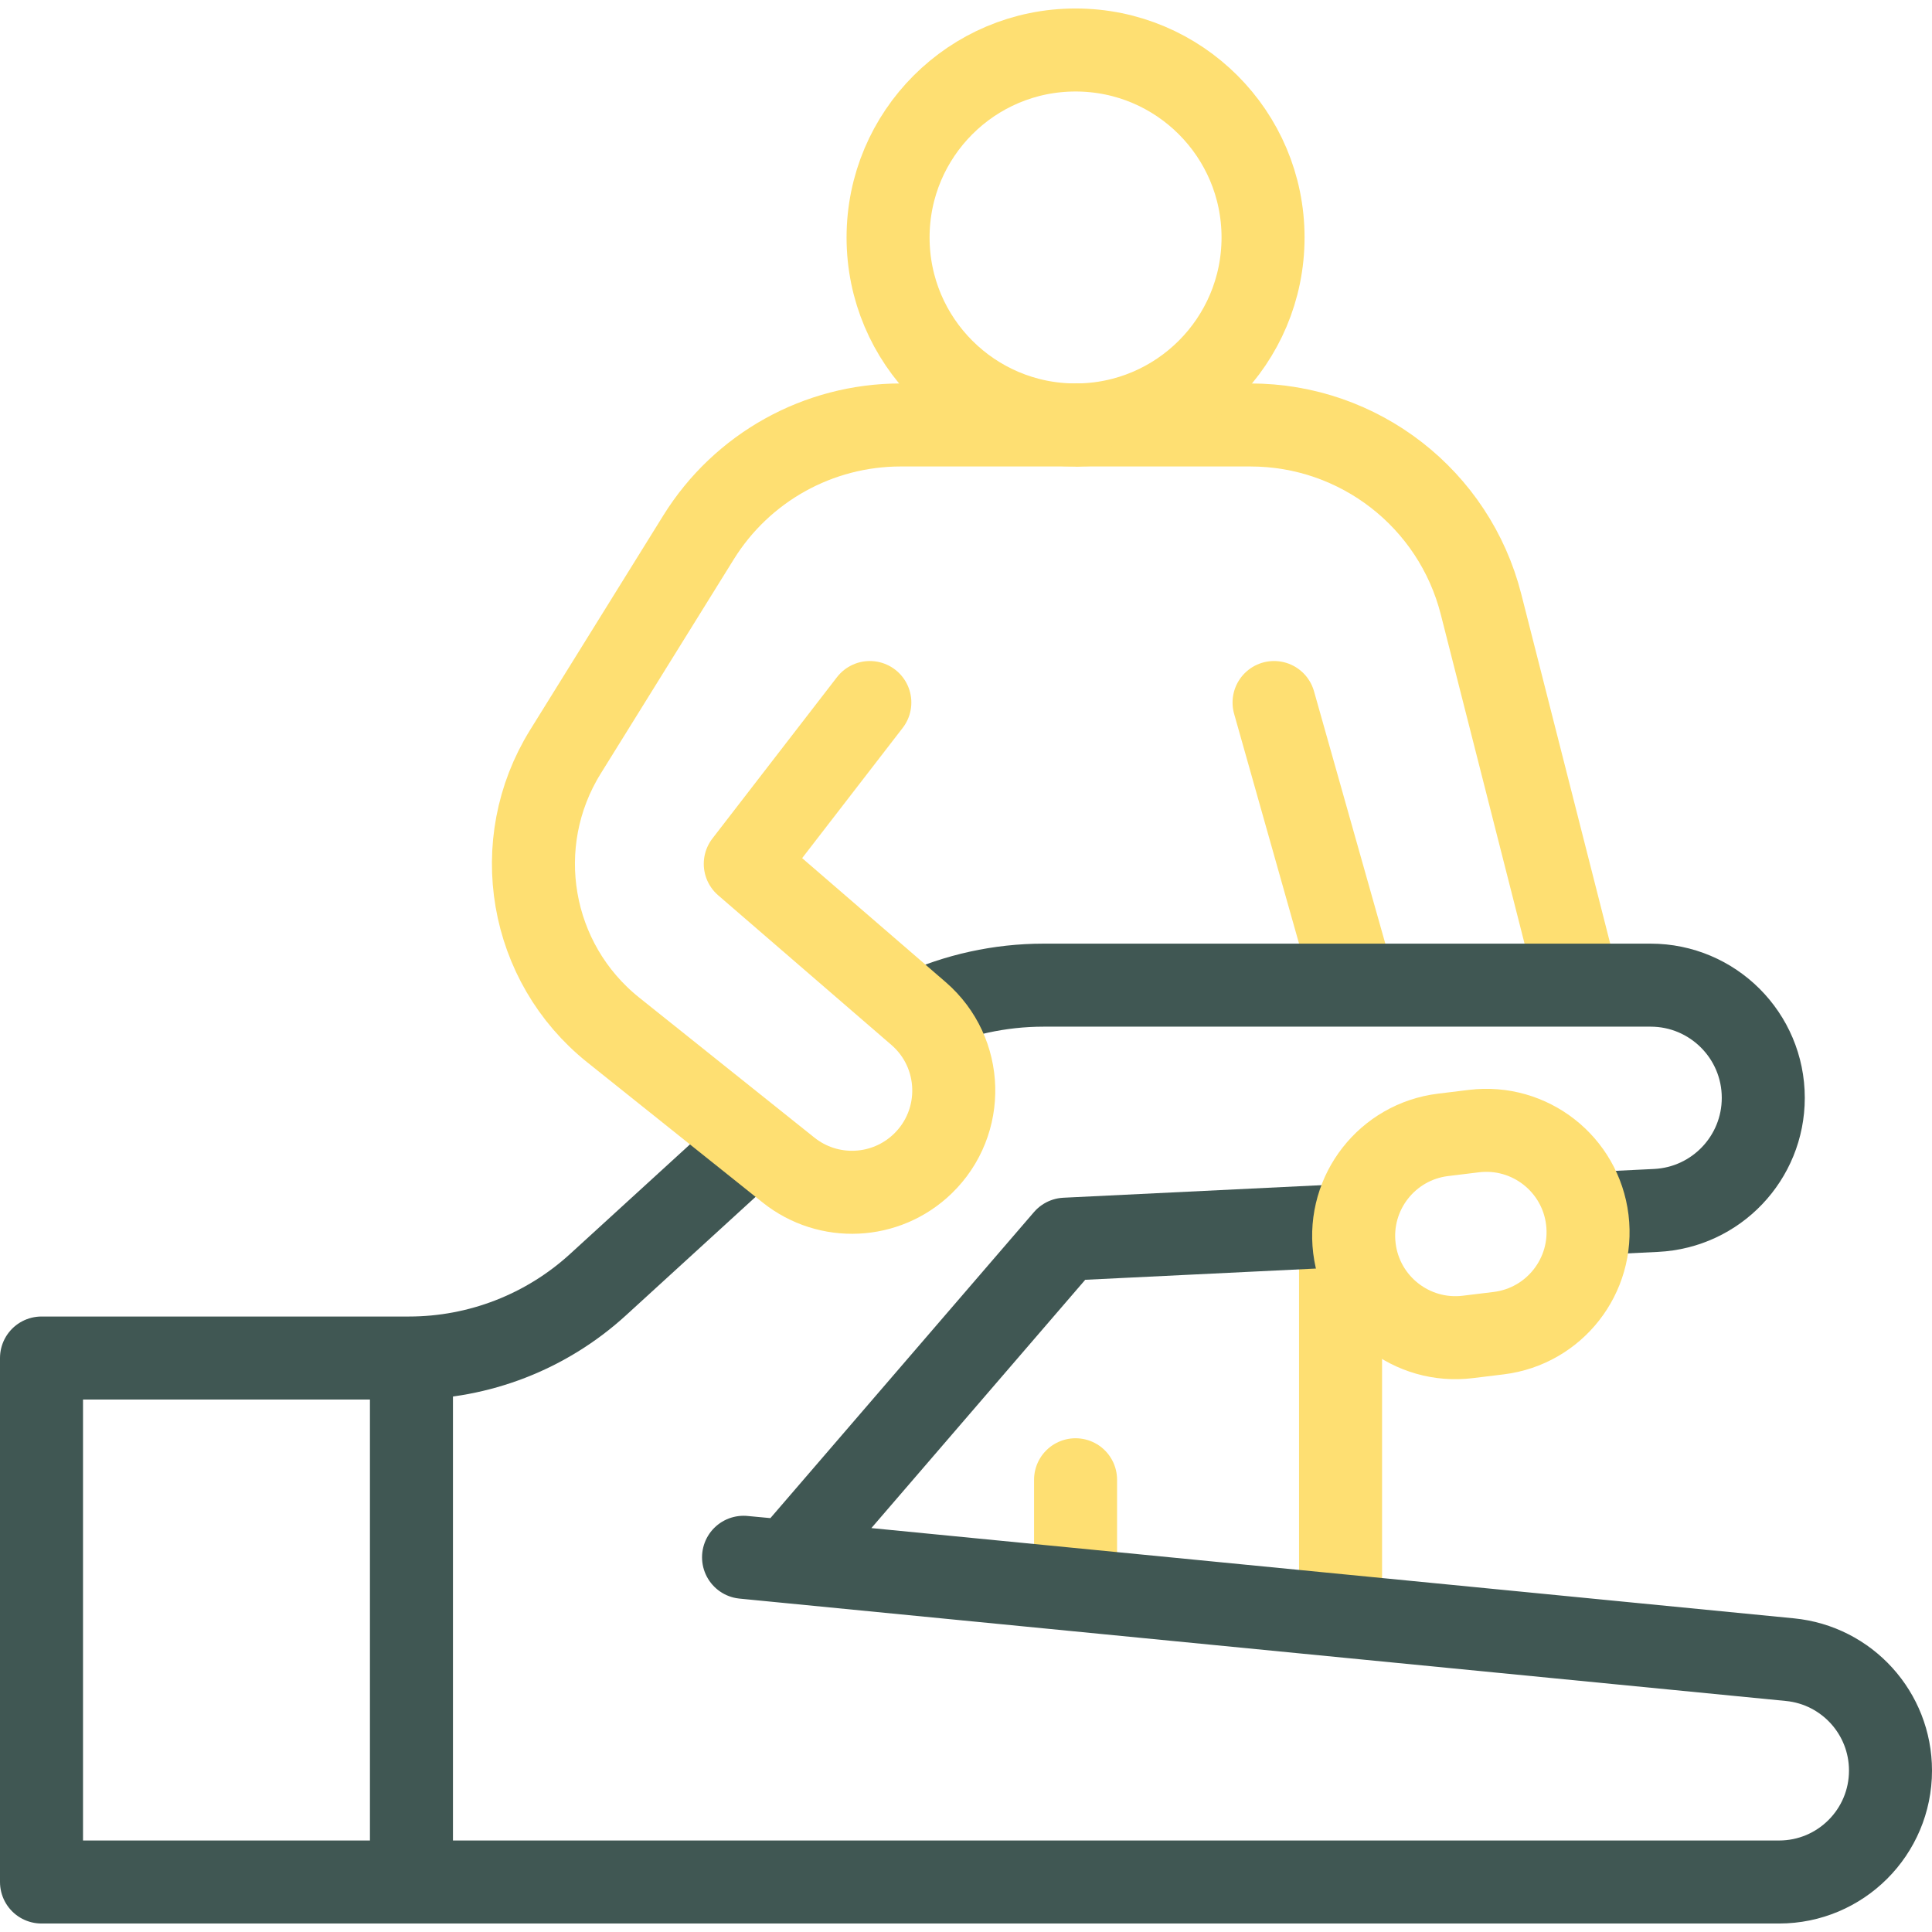
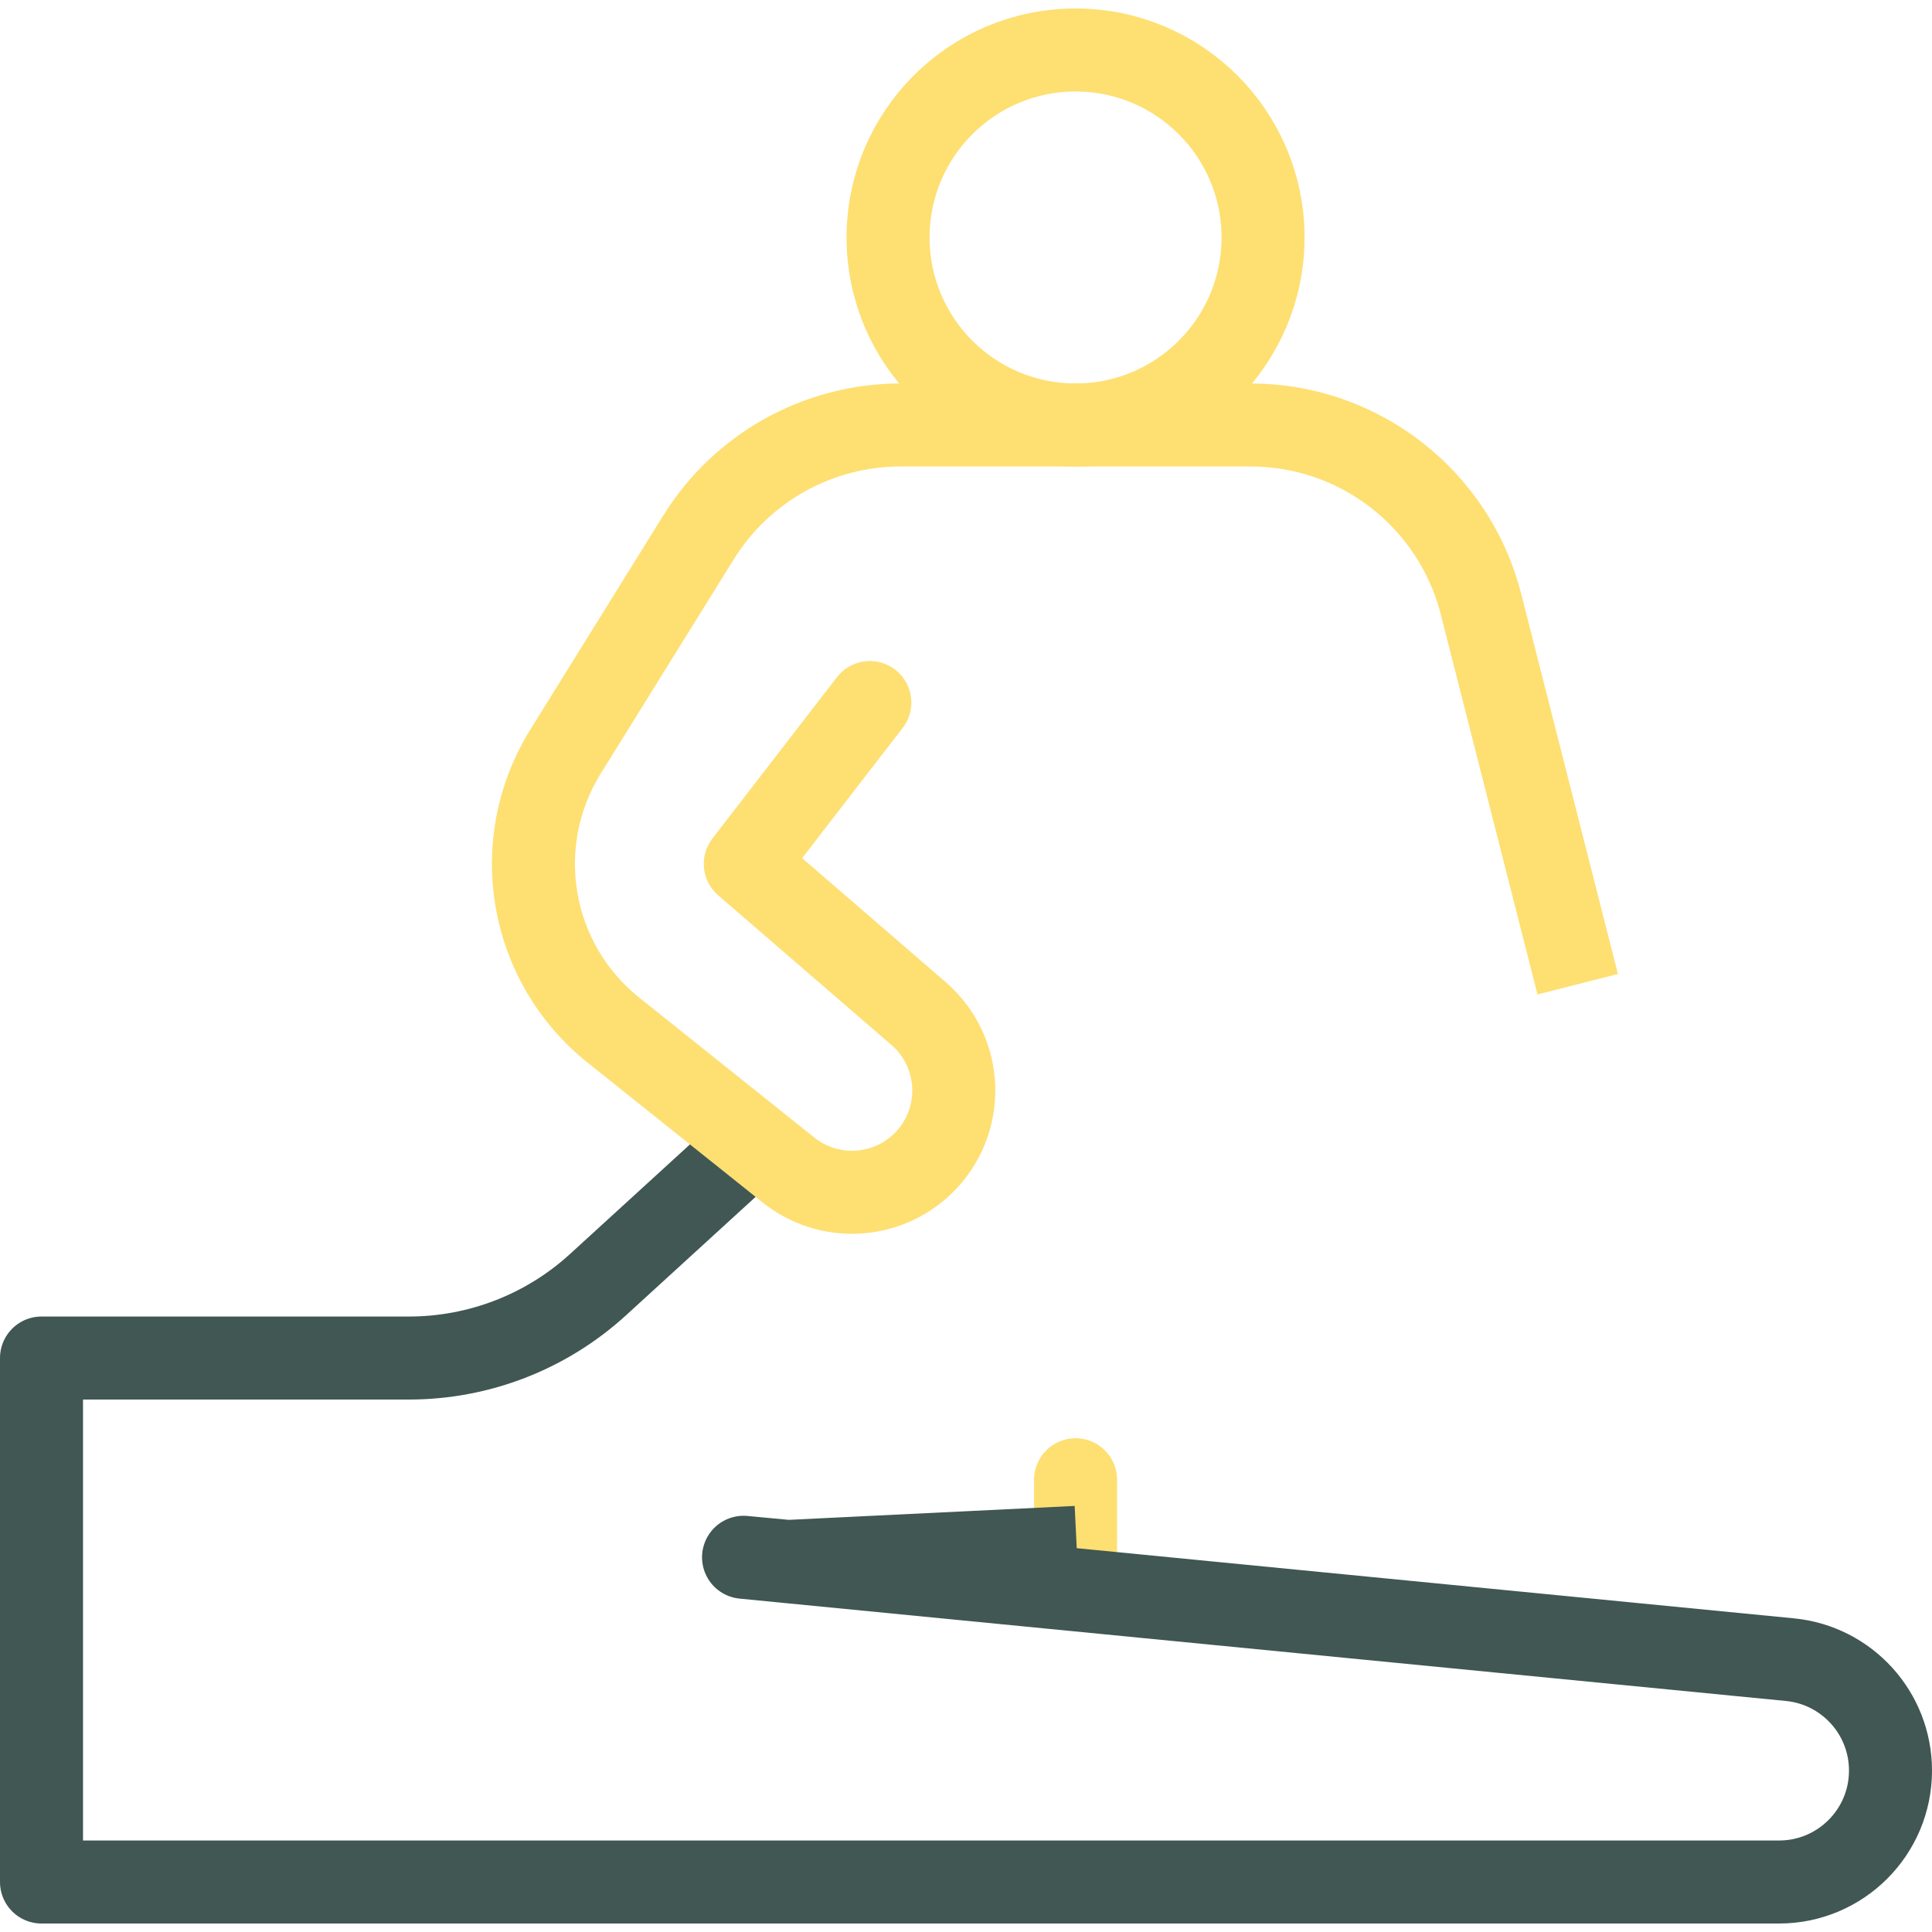
<svg xmlns="http://www.w3.org/2000/svg" version="1.1" id="Layer_1" x="0px" y="0px" viewBox="0 0 512 512" style="enable-background:new 0 0 512 512;" xml:space="preserve" width="300" height="300">
  <g width="100%" height="100%" transform="matrix(1,0,0,1,0,0)">
    <g>
      <g>
        <g>
-           <line style="stroke-linejoin: round; stroke-miterlimit: 10;" x1="355.26" y1="327.026" x2="355.26" y2="425.996" fill="none" fill-opacity="1" stroke="#fedf72" stroke-opacity="1" data-original-stroke-color="#33ccccff" stroke-width="22" data-original-stroke-width="22" />
          <line style="stroke-linecap: round; stroke-linejoin: round; stroke-miterlimit: 10;" x1="285.035" y1="392.153" x2="285.035" y2="418.52" fill="none" fill-opacity="1" stroke="#fedf72" stroke-opacity="1" data-original-stroke-color="#33ccccff" stroke-width="22" data-original-stroke-width="22" />
        </g>
        <g>
-           <line style="stroke-linecap: round; stroke-linejoin: round; stroke-miterlimit: 10;" x1="358.315" y1="259.356" x2="337.638" y2="186.178" fill="none" fill-opacity="1" stroke="#fedf72" stroke-opacity="1" data-original-stroke-color="#33ccccff" stroke-width="22" data-original-stroke-width="22" />
          <path style="stroke-linejoin: round; stroke-miterlimit: 10;" d="M418.11,260.827&#10;&#09;&#09;&#09;&#09;l-25.627-100.713c-7.109-27.938-32.264-47.493-61.092-47.493h-46.357" fill="none" fill-opacity="1" stroke="#fedf72" stroke-opacity="1" data-original-stroke-color="#33ccccff" stroke-width="22" data-original-stroke-width="22" />
        </g>
      </g>
      <g>
-         <path style="stroke-linejoin: round; stroke-miterlimit: 10;" d="M199.761,302.721&#10;&#09;&#09;&#09;l-41.288,37.731c-13.684,12.505-31.55,19.439-50.087,19.439H11v138.86h460.467c16.311,0,29.533-13.222,29.533-29.533v0&#10;&#09;&#09;&#09;c0-15.197-11.533-27.913-26.657-29.393l-277.294-27.128l11.741,1.104l73.554-85.403l76.544-3.727" fill="none" fill-opacity="1" stroke="#405753" stroke-opacity="1" data-original-stroke-color="#000000ff" stroke-width="22" data-original-stroke-width="22" />
-         <path style="stroke-linejoin: round; stroke-miterlimit: 10;" d="M420.408,321.675&#10;&#09;&#09;&#09;l18.463-0.899c15.912-0.775,28.416-13.902,28.416-29.833v0c0-16.496-13.372-29.868-29.868-29.868H276.586&#10;&#09;&#09;&#09;c-11.637,0-23.023,2.535-33.434,7.287" fill="none" fill-opacity="1" stroke="#405753" stroke-opacity="1" data-original-stroke-color="#000000ff" stroke-width="22" data-original-stroke-width="22" />
-         <line style="stroke-linejoin: round; stroke-miterlimit: 10;" x1="109.038" y1="359.891" x2="109.038" y2="498.751" fill="none" fill-opacity="1" stroke="#405753" stroke-opacity="1" data-original-stroke-color="#000000ff" stroke-width="22" data-original-stroke-width="22" />
+         <path style="stroke-linejoin: round; stroke-miterlimit: 10;" d="M199.761,302.721&#10;&#09;&#09;&#09;l-41.288,37.731c-13.684,12.505-31.55,19.439-50.087,19.439H11v138.86h460.467c16.311,0,29.533-13.222,29.533-29.533v0&#10;&#09;&#09;&#09;c0-15.197-11.533-27.913-26.657-29.393l-277.294-27.128l11.741,1.104l76.544-3.727" fill="none" fill-opacity="1" stroke="#405753" stroke-opacity="1" data-original-stroke-color="#000000ff" stroke-width="22" data-original-stroke-width="22" />
      </g>
      <g>
        <circle style="stroke-linejoin: round; stroke-miterlimit: 10;" cx="285.035" cy="62.934" r="49.686" fill="none" fill-opacity="1" stroke="#fedf72" stroke-opacity="1" data-original-stroke-color="#33ccccff" stroke-width="22" data-original-stroke-width="22" />
        <path style="stroke-linecap: round; stroke-linejoin: round; stroke-miterlimit: 10;" d="&#10;&#09;&#09;&#09;M285.035,112.62h-46.357c-21.8,0-42.053,11.264-53.554,29.784l-35.277,56.811c-15.06,24.253-9.608,55.936,12.694,73.759&#10;&#09;&#09;&#09;l46.413,37.093c10.594,8.467,25.829,7.749,35.58-1.677l0,0c11.396-11.016,10.88-29.437-1.115-39.798l-45.914-39.659l33.009-42.755&#10;&#09;&#09;&#09;" fill="none" fill-opacity="1" stroke="#fedf72" stroke-opacity="1" data-original-stroke-color="#33ccccff" stroke-width="22" data-original-stroke-width="22" />
-         <path style="stroke-linejoin: round; stroke-miterlimit: 10;" d="M397.145,353.303&#10;&#09;&#09;&#09;l-8.169,0.997c-14.788,1.804-28.239-8.721-30.043-23.509v0c-1.805-14.788,8.721-28.239,23.509-30.043l8.169-0.997&#10;&#09;&#09;&#09;c14.788-1.804,28.239,8.721,30.043,23.509l0,0C422.458,338.048,411.933,351.499,397.145,353.303z" fill="none" fill-opacity="1" stroke="#fedf72" stroke-opacity="1" data-original-stroke-color="#33ccccff" stroke-width="22" data-original-stroke-width="22" />
      </g>
    </g>
    <g>
</g>
    <g>
</g>
    <g>
</g>
    <g>
</g>
    <g>
</g>
    <g>
</g>
    <g>
</g>
    <g>
</g>
    <g>
</g>
    <g>
</g>
    <g>
</g>
    <g>
</g>
    <g>
</g>
    <g>
</g>
    <g>
</g>
  </g>
</svg>